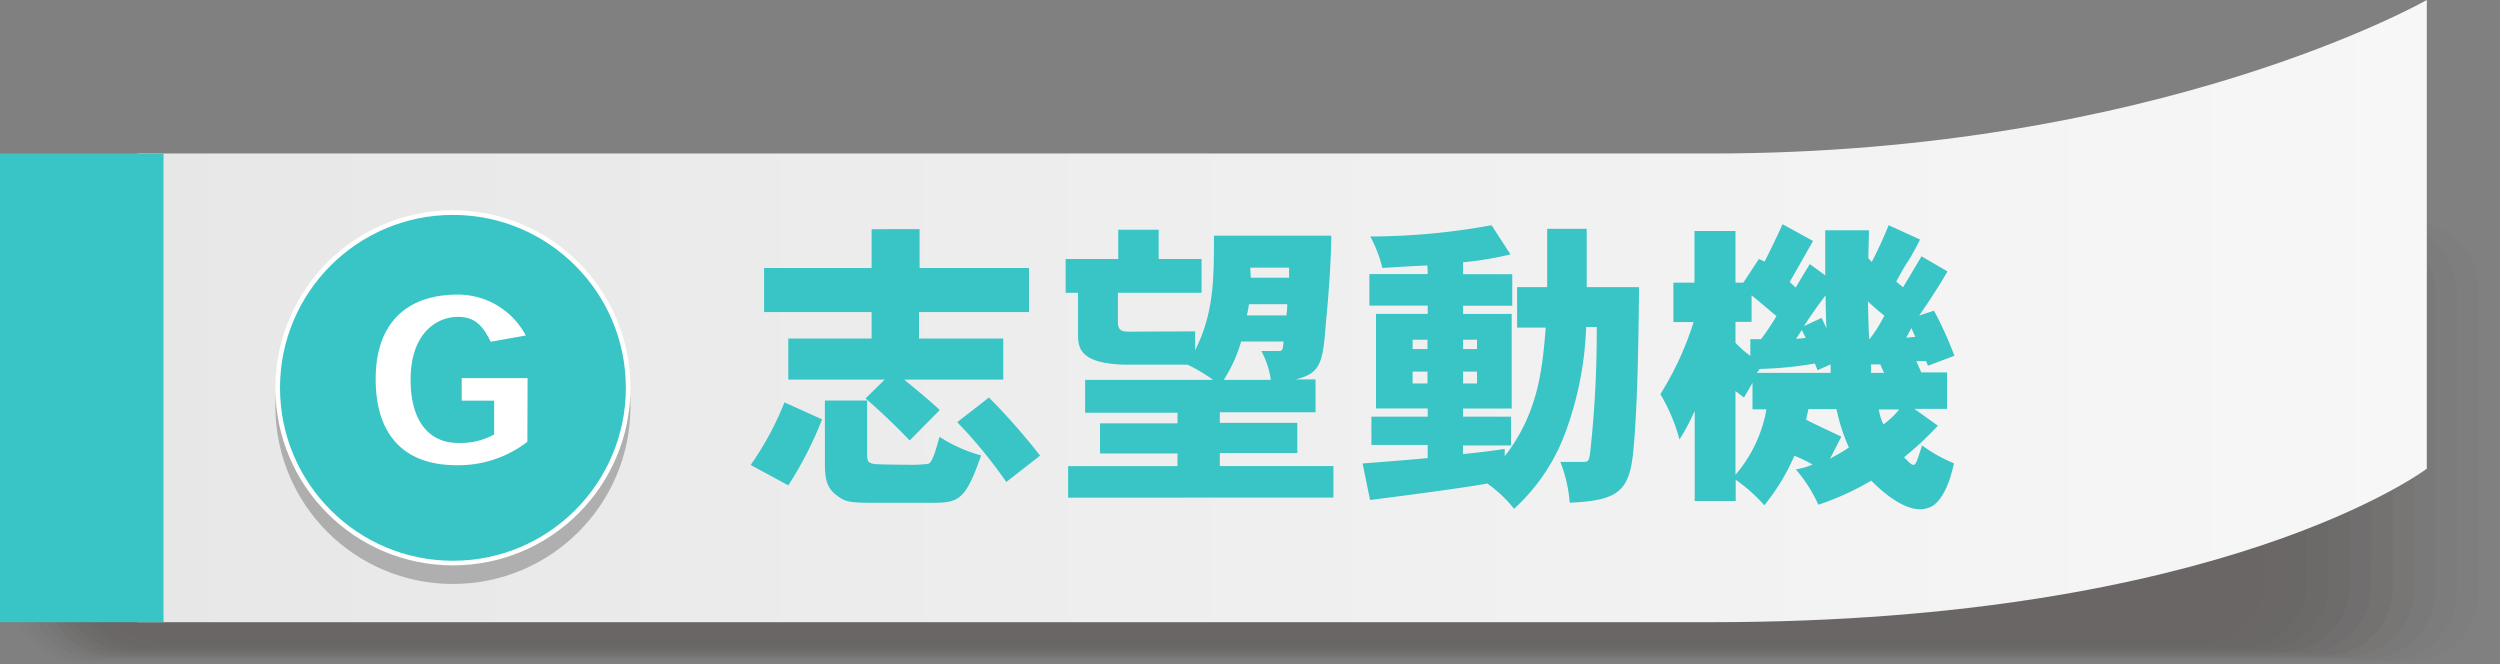
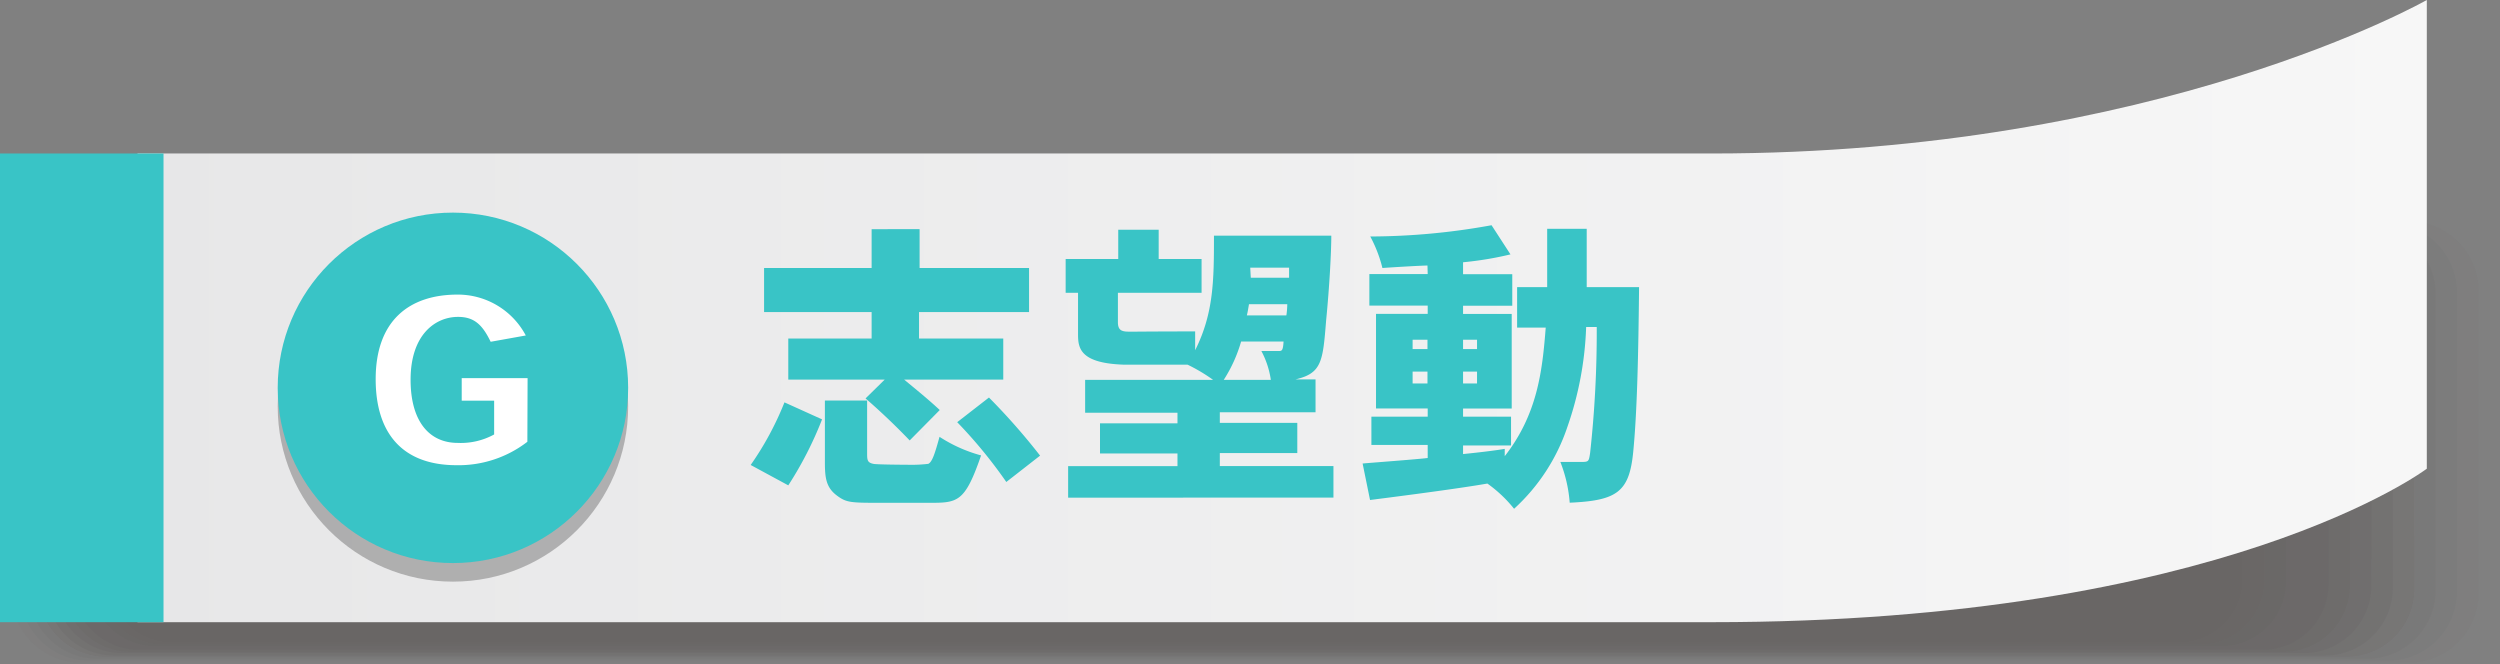
<svg xmlns="http://www.w3.org/2000/svg" viewBox="0 0 222 59">
  <rect x="0" y="0" width="222" height="59" fill="#808080" stroke="none" />
  <defs>
    <style>.cls-1{isolation:isolate;}.cls-2{mix-blend-mode:multiply;}.cls-2,.cls-27{opacity:0.25;}.cls-3{opacity:0;}.cls-4{fill:#231815;}.cls-5{opacity:0.05;}.cls-6{opacity:0.1;}.cls-7{opacity:0.14;}.cls-8{opacity:0.19;}.cls-9{opacity:0.24;}.cls-10{opacity:0.29;}.cls-11{opacity:0.33;}.cls-12{opacity:0.38;}.cls-13{opacity:0.43;}.cls-14{opacity:0.48;}.cls-15{opacity:0.52;}.cls-16{opacity:0.57;}.cls-17{opacity:0.62;}.cls-18{opacity:0.67;}.cls-19{opacity:0.71;}.cls-20{opacity:0.76;}.cls-21{opacity:0.81;}.cls-22{opacity:0.86;}.cls-23{opacity:0.9;}.cls-24{opacity:0.95;}.cls-25{fill:url(#新規グラデーションスウォッチ_1);}.cls-26{fill:#39c4c6;}.cls-27{mix-blend-mode:overlay;}.cls-28,.cls-29{fill:none;stroke-miterlimit:10;stroke-width:0.41px;}.cls-28{stroke:#000;}.cls-29{stroke:#fff;}.cls-30{fill:#fff;}</style>
    <linearGradient id="新規グラデーションスウォッチ_1" x1="12.21" y1="27.63" x2="215.5" y2="27.63" gradientUnits="userSpaceOnUse">
      <stop offset="0" stop-color="#e7e7e8" />
      <stop offset="1" stop-color="#f7f7f7" />
    </linearGradient>
  </defs>
  <g class="cls-1">
    <g id="レイヤー_2" data-name="レイヤー 2">
      <g id="レイヤー_1-2" data-name="レイヤー 1">
        <g class="cls-2">
          <g class="cls-3">
            <rect class="cls-4" x="0.21" y="19.49" width="221.79" height="39.51" rx="6.22" />
          </g>
          <g class="cls-5">
            <path class="cls-4" d="M220.1,52.67a6.19,6.19,0,0,1-6.17,6.17H7.17A6.19,6.19,0,0,1,1,52.67L1,25.83a6.19,6.19,0,0,1,6.17-6.18H213.93a6.19,6.19,0,0,1,6.17,6.18Z" />
          </g>
          <g class="cls-6">
            <path class="cls-4" d="M218.19,52.55a6.14,6.14,0,0,1-6.12,6.13H7.9a6.15,6.15,0,0,1-6.13-6.13l0-26.61a6.12,6.12,0,0,1,6.11-6.12H212.07a6.13,6.13,0,0,1,6.12,6.12Z" />
          </g>
          <g class="cls-7">
            <path class="cls-4" d="M216.29,52.44a6.09,6.09,0,0,1-6.08,6.07H8.64a6.1,6.1,0,0,1-6.09-6.07L2.49,26.05A6.07,6.07,0,0,1,8.55,20H210.21a6.09,6.09,0,0,1,6.08,6.07Z" />
          </g>
          <g class="cls-8">
            <path class="cls-4" d="M214.39,52.32a6,6,0,0,1-6,6H9.37a6.06,6.06,0,0,1-6-6L3.25,26.17a6,6,0,0,1,6-6h199.1a6,6,0,0,1,6,6Z" />
          </g>
          <g class="cls-9">
            <path class="cls-4" d="M212.48,52.21a6,6,0,0,1-6,6H10.11a6,6,0,0,1-6-6L4,26.28a6,6,0,0,1,6-6H206.5a6,6,0,0,1,6,6Z" />
          </g>
          <g class="cls-10">
            <path class="cls-4" d="M210.58,52.09A6,6,0,0,1,204.64,58H10.85a6,6,0,0,1-6-5.94L4.76,26.4a5.93,5.93,0,0,1,5.91-5.94h194a6,6,0,0,1,5.94,5.94Z" />
          </g>
          <g class="cls-11">
            <path class="cls-4" d="M208.67,52a5.9,5.9,0,0,1-5.88,5.88H11.58A5.94,5.94,0,0,1,5.66,52L5.52,26.51a5.87,5.87,0,0,1,5.86-5.88H202.79a5.9,5.9,0,0,1,5.88,5.88Z" />
          </g>
          <g class="cls-12">
            <path class="cls-4" d="M206.77,51.87a5.85,5.85,0,0,1-5.84,5.83H12.32a5.9,5.9,0,0,1-5.88-5.83L6.28,26.63a5.81,5.81,0,0,1,5.8-5.84H200.93a5.86,5.86,0,0,1,5.84,5.84Z" />
          </g>
          <g class="cls-13">
-             <path class="cls-4" d="M204.86,51.75a5.8,5.8,0,0,1-5.79,5.79h-186a5.86,5.86,0,0,1-5.83-5.79L7,26.74A5.77,5.77,0,0,1,12.79,21H199.07a5.81,5.81,0,0,1,5.79,5.79Z" />
-           </g>
+             </g>
          <g class="cls-14">
            <path class="cls-4" d="M203,51.64a5.76,5.76,0,0,1-5.74,5.74H13.79A5.82,5.82,0,0,1,8,51.64L7.8,26.85a5.71,5.71,0,0,1,5.7-5.74H197.22A5.76,5.76,0,0,1,203,26.85Z" />
          </g>
          <g class="cls-15">
            <path class="cls-4" d="M201.06,51.52a5.72,5.72,0,0,1-5.7,5.7H14.53a5.78,5.78,0,0,1-5.75-5.7L8.56,27a5.64,5.64,0,0,1,5.64-5.69H195.36a5.71,5.71,0,0,1,5.7,5.69Z" />
          </g>
          <g class="cls-16">
            <path class="cls-4" d="M199.15,51.41a5.66,5.66,0,0,1-5.64,5.64H15.26a5.73,5.73,0,0,1-5.7-5.64L9.32,27.08a5.59,5.59,0,0,1,5.59-5.64h178.6a5.66,5.66,0,0,1,5.64,5.64Z" />
          </g>
          <g class="cls-17">
            <path class="cls-4" d="M197.25,51.29a5.62,5.62,0,0,1-5.6,5.6H16a5.69,5.69,0,0,1-5.66-5.6L10.08,27.2a5.55,5.55,0,0,1,5.54-5.6h176a5.62,5.62,0,0,1,5.6,5.6Z" />
          </g>
          <g class="cls-18">
            <path class="cls-4" d="M195.34,51.18a5.56,5.56,0,0,1-5.55,5.55H16.73a5.64,5.64,0,0,1-5.61-5.55l-.28-23.87a5.48,5.48,0,0,1,5.48-5.55H189.79a5.56,5.56,0,0,1,5.55,5.55Z" />
          </g>
          <g class="cls-19">
            <path class="cls-4" d="M193.44,51.07a5.52,5.52,0,0,1-5.5,5.5H17.47a5.6,5.6,0,0,1-5.57-5.5l-.3-23.64A5.43,5.43,0,0,1,17,21.92H187.94a5.52,5.52,0,0,1,5.5,5.51Z" />
          </g>
          <g class="cls-20">
            <path class="cls-4" d="M191.53,51a5.47,5.47,0,0,1-5.45,5.46H18.2A5.56,5.56,0,0,1,12.68,51l-.32-23.41a5.38,5.38,0,0,1,5.38-5.45H186.08a5.46,5.46,0,0,1,5.45,5.45Z" />
          </g>
          <g class="cls-21">
            <path class="cls-4" d="M189.63,50.84a5.42,5.42,0,0,1-5.41,5.4H18.94a5.51,5.51,0,0,1-5.48-5.4l-.34-23.19a5.32,5.32,0,0,1,5.32-5.4H184.22a5.42,5.42,0,0,1,5.41,5.4Z" />
          </g>
          <g class="cls-22">
            <path class="cls-4" d="M187.73,50.72a5.38,5.38,0,0,1-5.36,5.36H19.68a5.48,5.48,0,0,1-5.45-5.36l-.35-22.95a5.27,5.27,0,0,1,5.27-5.36H182.37a5.38,5.38,0,0,1,5.36,5.36Z" />
          </g>
          <g class="cls-23">
            <path class="cls-4" d="M185.82,50.61a5.33,5.33,0,0,1-5.31,5.31H20.41A5.44,5.44,0,0,1,15,50.61l-.38-22.73a5.23,5.23,0,0,1,5.23-5.31H180.51a5.33,5.33,0,0,1,5.31,5.31Z" />
          </g>
          <g class="cls-24">
            <path class="cls-4" d="M183.92,50.49a5.28,5.28,0,0,1-5.26,5.27H21.15a5.39,5.39,0,0,1-5.36-5.26L15.39,28a5.17,5.17,0,0,1,5.17-5.27h158.1A5.28,5.28,0,0,1,183.92,28Z" />
          </g>
          <path class="cls-4" d="M182,50.38a5.22,5.22,0,0,1-5.21,5.21H21.88a5.35,5.35,0,0,1-5.31-5.21l-.42-22.27a5.11,5.11,0,0,1,5.12-5.21H176.8A5.22,5.22,0,0,1,182,28.11Z" />
        </g>
        <path class="cls-25" d="M215.5,41.62s-18,13.63-63.51,13.63H12.21V13.63H152C191.64,13.63,215.5,0,215.5,0Z" />
        <rect class="cls-26" y="13.63" width="14.52" height="41.62" />
        <g class="cls-27">
          <circle cx="40.22" cy="36.09" r="15.56" />
-           <circle class="cls-28" cx="40.22" cy="36.09" r="15.56" />
        </g>
        <circle class="cls-26" cx="40.22" cy="34.44" r="15.56" />
-         <circle class="cls-29" cx="40.22" cy="34.44" r="15.56" />
        <path class="cls-26" d="M66.66,41.29a27.16,27.16,0,0,0,3-5.56L73,37.24a32.5,32.5,0,0,1-3,5.86Zm15-20.94V23.8h9.72v3.91H81.61v2.35h7.48v3.65h-8.8c1,.83,2.11,1.72,3.16,2.7l-2.67,2.7c-1.14-1.19-2.54-2.54-3.92-3.73l1.7-1.67H70V30.06H77.4V27.71H67.85V23.8H77.4V20.35ZM77,40.19c0,.64,0,.89.56,1,.19.06,2.54.08,3,.08a12.7,12.7,0,0,0,1.87-.08c.35-.16.59-.92,1-2.4a13,13,0,0,0,3.69,1.65c-1.45,4.21-2.08,4.21-4.67,4.21H78.43c-2.86,0-3.24,0-4.08-.62-1-.73-1.1-1.6-1.1-3V35.57H77ZM87.82,35.3a57.57,57.57,0,0,1,4.54,5.16l-3,2.34A42.15,42.15,0,0,0,85,37.49Z" />
        <path class="cls-26" d="M102.89,20.4V23h3.81v3H99.27v2.62c0,.65.3.76.62.81s.81,0,6.24,0v1.67c1.65-3.29,1.67-6.23,1.67-10.17h10.42c0,1.4-.16,4.5-.46,7.53-.29,3.61-.37,4.69-2.72,5.23h1.78v2.92h-8.5v.94h6.88v2.68h-6.88v1.16h10.09v2.8H94.85v-2.8h9.71V40.27H97.68V37.59h6.88v-.94h-8.2V33.73h11.36a15,15,0,0,0-2.27-1.35c-3.77,0-4.75,0-5.72,0-3.8-.14-4-1.46-4-2.67V26h-1.1V23h4.67V20.4Zm7.32,9.93a12.79,12.79,0,0,1-1.54,3.4h4.18a7.85,7.85,0,0,0-.84-2.56h1.52c.29,0,.4,0,.45-.84Zm.7-3.32c-.06.35-.11.68-.19,1h3.51a7.37,7.37,0,0,0,.08-1Zm.16-2.35h3.4c0-.27,0-.56,0-.89h-3.45Z" />
        <path class="cls-26" d="M126.76,23.58c-.57,0-3.37.17-4,.22A12,12,0,0,0,121.68,21a60.58,60.58,0,0,0,10.77-1l1.68,2.59a30,30,0,0,1-4.21.7v1.06h4.37v2.8h-4.37v.73h4.32v8.4h-4.32V37h4.26v2.56h-4.26v.76c1.4-.14,2.75-.3,3.7-.46v.65c2.91-3.73,3.34-7.56,3.64-11.42h-2.54V25.5h2.67V20.32h3.51V25.5h4.65c-.06,5.91-.17,11.07-.52,14.63s-1.43,4.32-5.64,4.51a12.42,12.42,0,0,0-.83-3.62h1.91c.62,0,.62-.08.73-.78a98,98,0,0,0,.59-11.2h-.94a29.81,29.81,0,0,1-1.67,8.88,17.22,17.22,0,0,1-4.73,7.26,11.68,11.68,0,0,0-2.37-2.24c-2.49.43-6.81,1-10.42,1.46L121,41.16c.89-.08,4.94-.38,5.78-.49V39.51h-5V37h5v-.73h-4.59v-8.4h4.59v-.73h-5.18v-2.8h5.18ZM125.44,31h1.32v-.83h-1.32Zm0,3.05h1.32V33h-1.32ZM129.92,31h1.24v-.83h-1.24Zm0,3.05h1.24V33h-1.24Z" />
-         <path class="cls-26" d="M156.7,23.23c.54-1.08,1.08-2.18,1.59-3.32L161,21.4c-.7,1.21-1.37,2.43-2.08,3.64l.54.49c.41-.7.81-1.35,1.25-2.08l1.37,1c0-1.08,0-2.43,0-4h3.88c0,.76-.05,1.7-.05,2.49l.3.32A33.74,33.74,0,0,0,167.71,20l2.79,1.27a20.21,20.21,0,0,1-1.11,2c-.24.35-.46.73-1,1.73l.6.51c.56-.92,1.08-1.81,1.64-2.75l2.3,1.34c-.7,1.27-2.05,3.27-2.51,3.92l1.32-.43a32.47,32.47,0,0,1,1.81,4l-2.35.89-.16-.41h-.87l.44,1h2.29v3.24H170l2.08,1.49a26.94,26.94,0,0,1-3,2.8c.44.46.65.68.84.68s.27-.19.76-1.73a13.05,13.05,0,0,0,2.83,1.59c-.54,2.57-1.43,3.51-1.94,3.81a2.22,2.22,0,0,1-1.14.27c-.51,0-2-.24-4.26-2.54a24.66,24.66,0,0,1-4.7,2.14,13.13,13.13,0,0,0-2-3.14,6.58,6.58,0,0,0,1.49-.43,13.52,13.52,0,0,0-1.62-.78,18.61,18.61,0,0,1-2.67,4.4,14.26,14.26,0,0,0-2.54-2.27v1.89h-3.64v-8a20.59,20.59,0,0,1-1.35,2.54A15.93,15.93,0,0,0,147.44,35a27.2,27.2,0,0,0,2.95-6.4H148.6V25.1h1.87V20.51h3.64V25.1h.7L156.19,23Zm-1.16,5.35h-1.43v1.86a9.06,9.06,0,0,0,1.32,1.16V30.12h.95a22.12,22.12,0,0,0,1.37-2.05c-.72-.6-1.43-1.22-2.21-1.84Zm-.67,6.72-.76-.57v7.43a12.13,12.13,0,0,0,2.75-5.81h-1.24V34ZM156,33.11h6.56l0-.75-1.16.51-.24-.59a32.65,32.65,0,0,1-4.89.48Zm4-3.8-.51.78.86-.08Zm2.19-.16c-.06-1.06-.06-1.92-.08-2.92-.68.89-1.27,1.73-1.92,2.73l1.57-.73Zm-1.81,8.12c.94.49,2.1,1,3.13,1.51l-1,1.95c.65-.36,1.19-.65,1.67-1a16.57,16.57,0,0,1-1.1-3.4h-2.49ZM166,30.14a13.53,13.53,0,0,0,1.33-2.1c-.49-.41-1-.84-1.46-1.27C165.91,28,165.91,29.15,166,30.14Zm.14,2.22,0,.75h1.16l-.33-.75Zm.7,4a4.52,4.52,0,0,0,.41,1.33,7.56,7.56,0,0,0,1.4-1.33Zm2.89-7.23-.46.86.81-.08Z" />
        <path class="cls-30" d="M46.83,39.23a10,10,0,0,1-6.28,2.08c-4.88,0-7.19-2.91-7.19-7.64,0-5.22,3-7.51,7.27-7.51a6.83,6.83,0,0,1,6.06,3.63l-3.12.56c-.75-1.56-1.5-2.21-2.9-2.21-2,0-4.21,1.56-4.21,5.58,0,3.7,1.66,5.61,4.19,5.61a6.15,6.15,0,0,0,3.23-.75v-3H41v-2h5.85Z" />
      </g>
    </g>
  </g>
</svg>